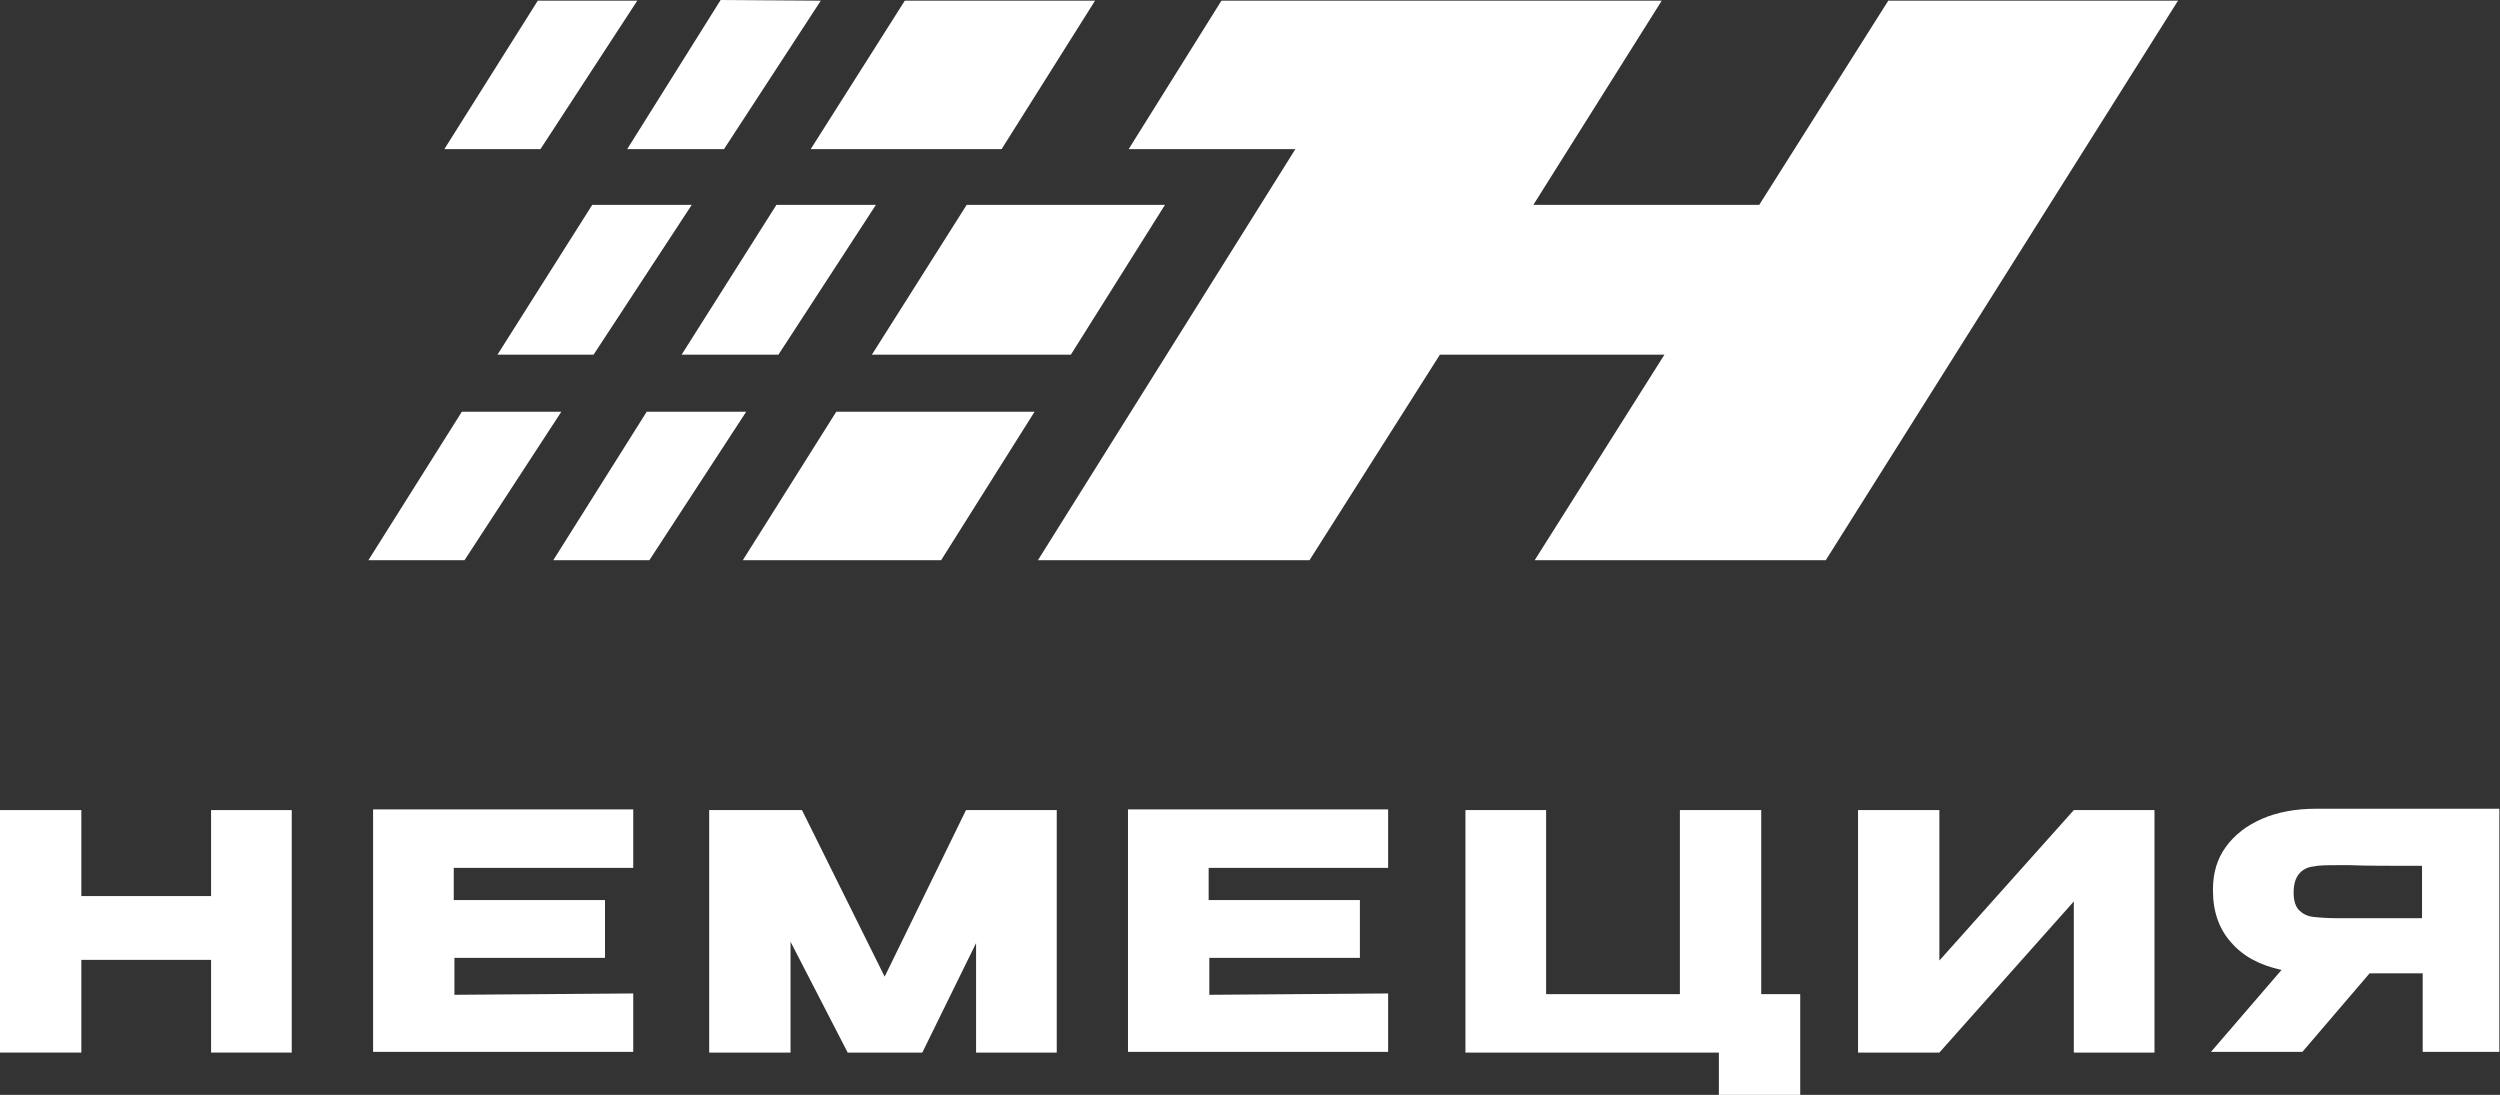
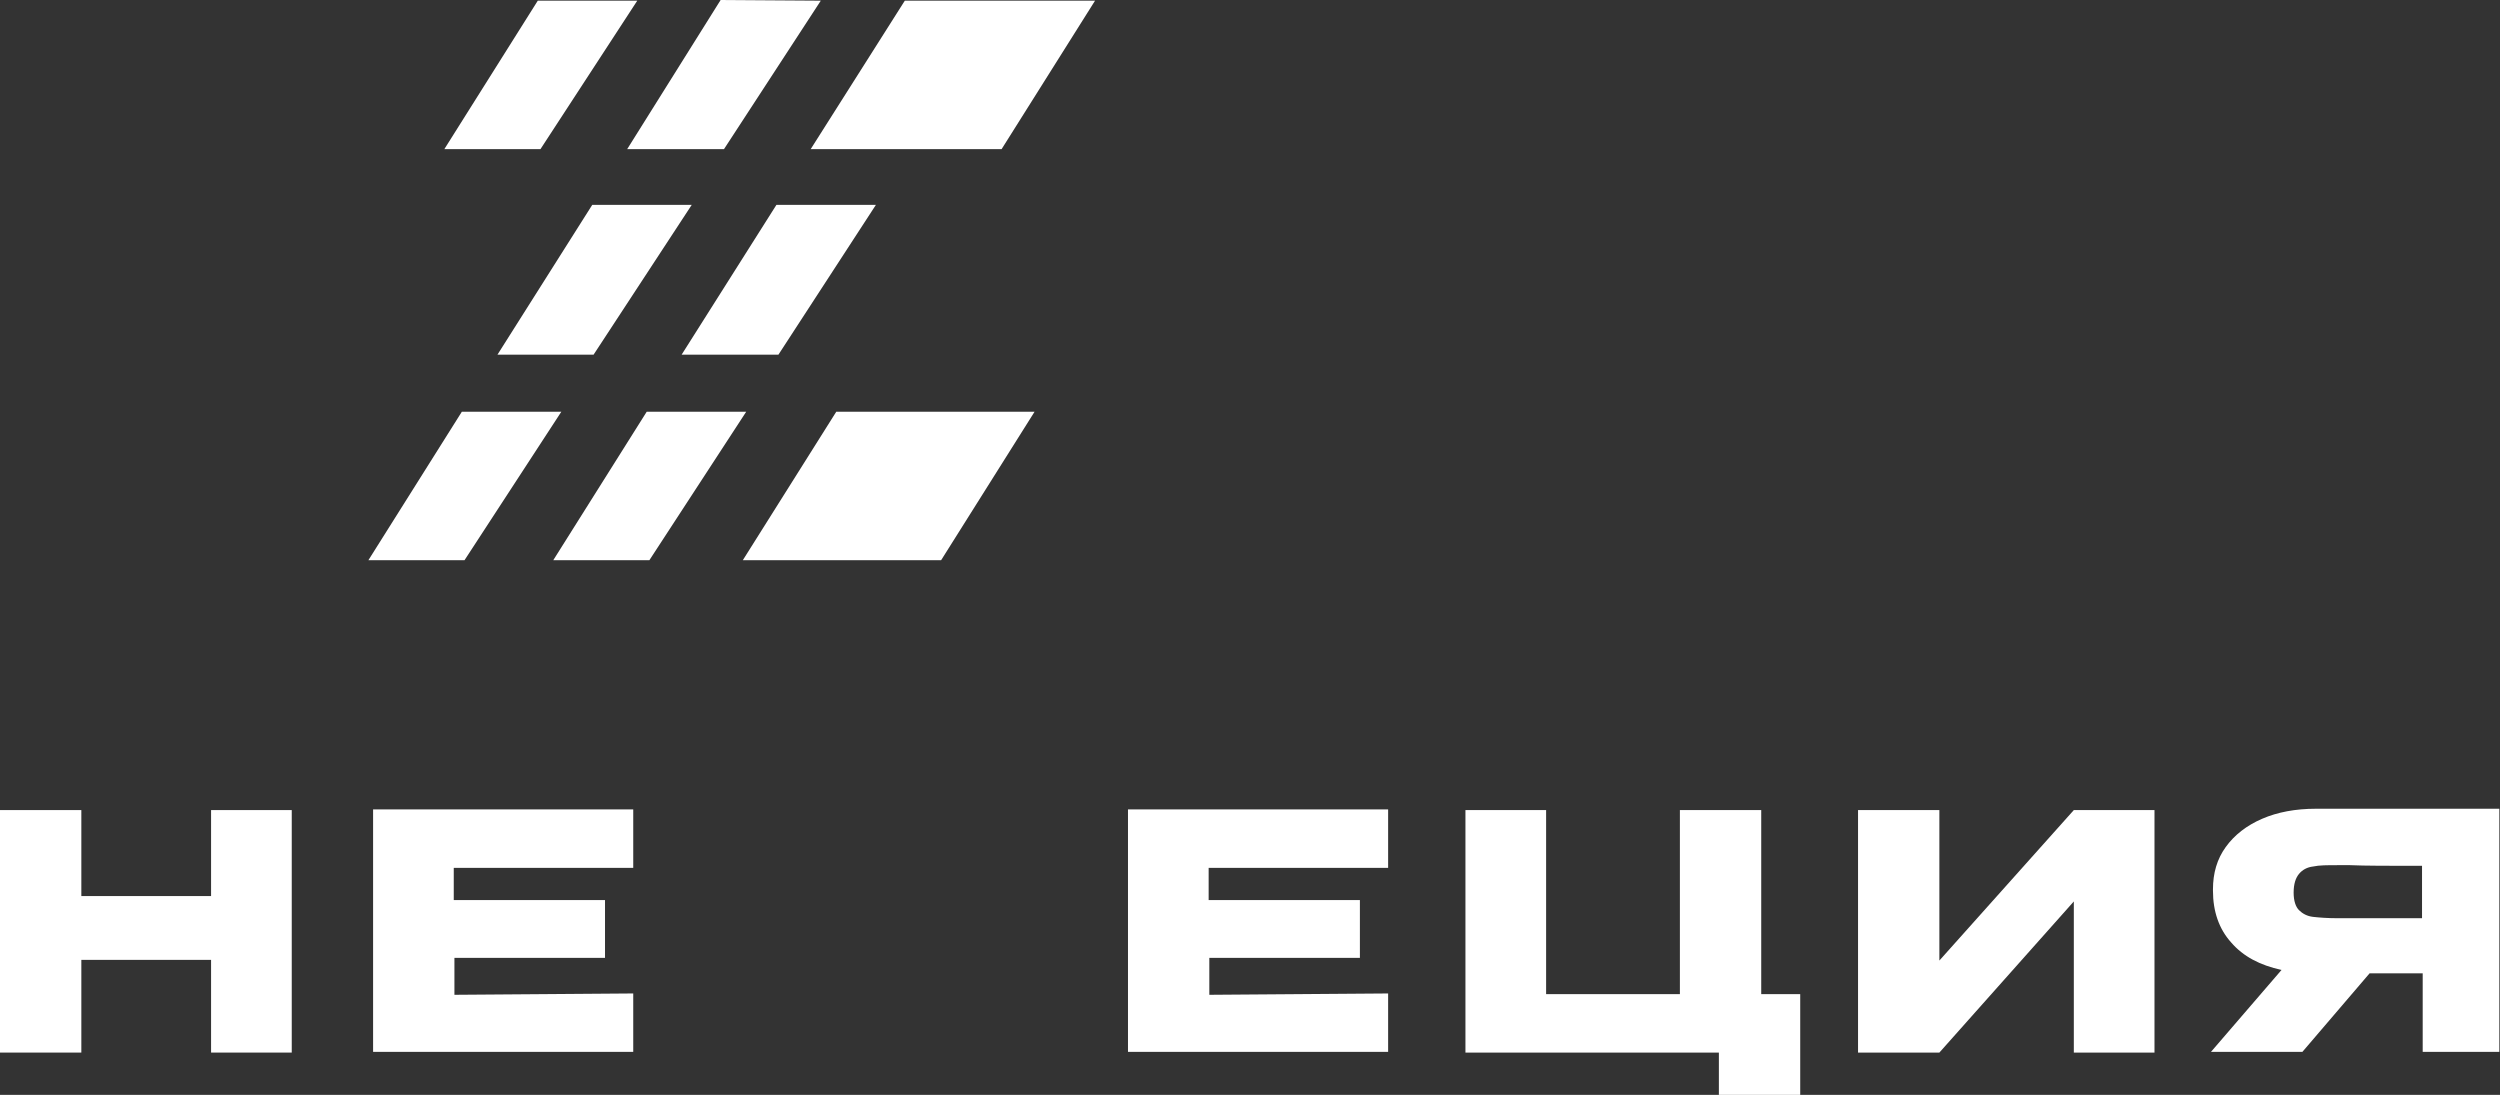
<svg xmlns="http://www.w3.org/2000/svg" width="274" height="120" viewBox="0 0 274 120" fill="none">
  <rect x="0" y="0" width="274" height="120" fill="#333333" stroke="none" />
  <path d="M8.915 98.209H23.134V88.785H31.975V115.362H23.134V105.202H8.915V115.362H0V88.785H8.915V98.209Z" fill="white" />
  <path d="M66.382 104.981H49.805V109.03L69.403 108.883V115.288H40.891V88.711H69.403V95.116H49.732V98.65H66.309V104.981H66.382Z" fill="white" />
-   <path d="M115.819 88.785V115.362H106.978V103.362L101.084 115.362H92.906L86.643 103.215V115.362H77.728V88.785H87.896L96.958 107.043L105.873 88.785H115.819Z" fill="white" />
  <path d="M149.119 104.981H132.542V109.03L152.139 108.883V115.288H123.627V88.711H152.139V95.116H132.468V98.65H149.045V104.981H149.119Z" fill="white" />
  <path d="M184.116 88.785H193.031V108.957H197.304V120H188.389V115.362H160.613V88.785H169.454V108.957H184.116V88.785Z" fill="white" />
  <path d="M212.555 88.785V105.276L227.291 88.785H236.132V115.362H227.291V98.797L212.555 115.362H203.641V88.785H212.555Z" fill="white" />
  <path d="M274.001 115.288H265.528V106.675H259.708L252.34 115.288H242.32L250.056 106.306C247.699 105.791 245.857 104.834 244.531 103.288C243.204 101.816 242.541 99.901 242.541 97.619V97.472C242.541 95.705 242.983 94.159 243.941 92.834C244.899 91.509 246.225 90.478 247.92 89.742C249.614 89.006 251.603 88.638 253.814 88.638H273.927V115.288H274.001ZM253.519 94.969C252.856 95.043 252.34 95.337 251.972 95.779C251.603 96.221 251.382 96.883 251.382 97.84C251.382 98.724 251.603 99.386 251.972 99.754C252.34 100.122 252.856 100.417 253.519 100.49C254.182 100.564 255.066 100.638 256.319 100.638H265.454V94.895C261.844 94.895 259.192 94.895 257.571 94.822H256.245C255.066 94.822 254.182 94.822 253.519 94.969ZM266.633 98.65V100.638C266.633 99.092 266.633 98.429 266.633 98.65Z" fill="white" />
-   <path d="M117.367 38.871H95.559L105.947 22.454H127.681L117.367 38.871Z" fill="white" />
  <path d="M103.146 61.399H81.412L91.653 45.129H113.387L103.146 61.399Z" fill="white" />
  <path d="M109.777 16.343H88.853L99.168 0.073H120.018L109.777 16.343Z" fill="white" />
  <path d="M79.35 16.344H68.74L78.981 0L89.959 0.074L79.35 16.344Z" fill="white" />
  <path d="M85.316 38.871H74.707L85.095 22.454H95.999L85.316 38.871Z" fill="white" />
  <path d="M71.172 61.399H60.637L70.878 45.129H81.782L71.172 61.399Z" fill="white" />
  <path d="M59.237 16.343H48.701L58.942 0.073H69.846L59.237 16.343Z" fill="white" />
  <path d="M65.057 38.871H54.522L64.91 22.454H75.814L65.057 38.871Z" fill="white" />
  <path d="M50.911 61.399H40.375L50.616 45.129H61.52L50.911 61.399Z" fill="white" />
-   <path d="M206.956 0.073L192.81 22.454H168.055L182.127 0.073H155.309H153.835H133.869L123.702 16.343H141.974L113.756 61.398H143.521L157.814 38.871H182.422L168.202 61.398H200.104L238.71 0.073H206.956Z" fill="white" />
</svg>